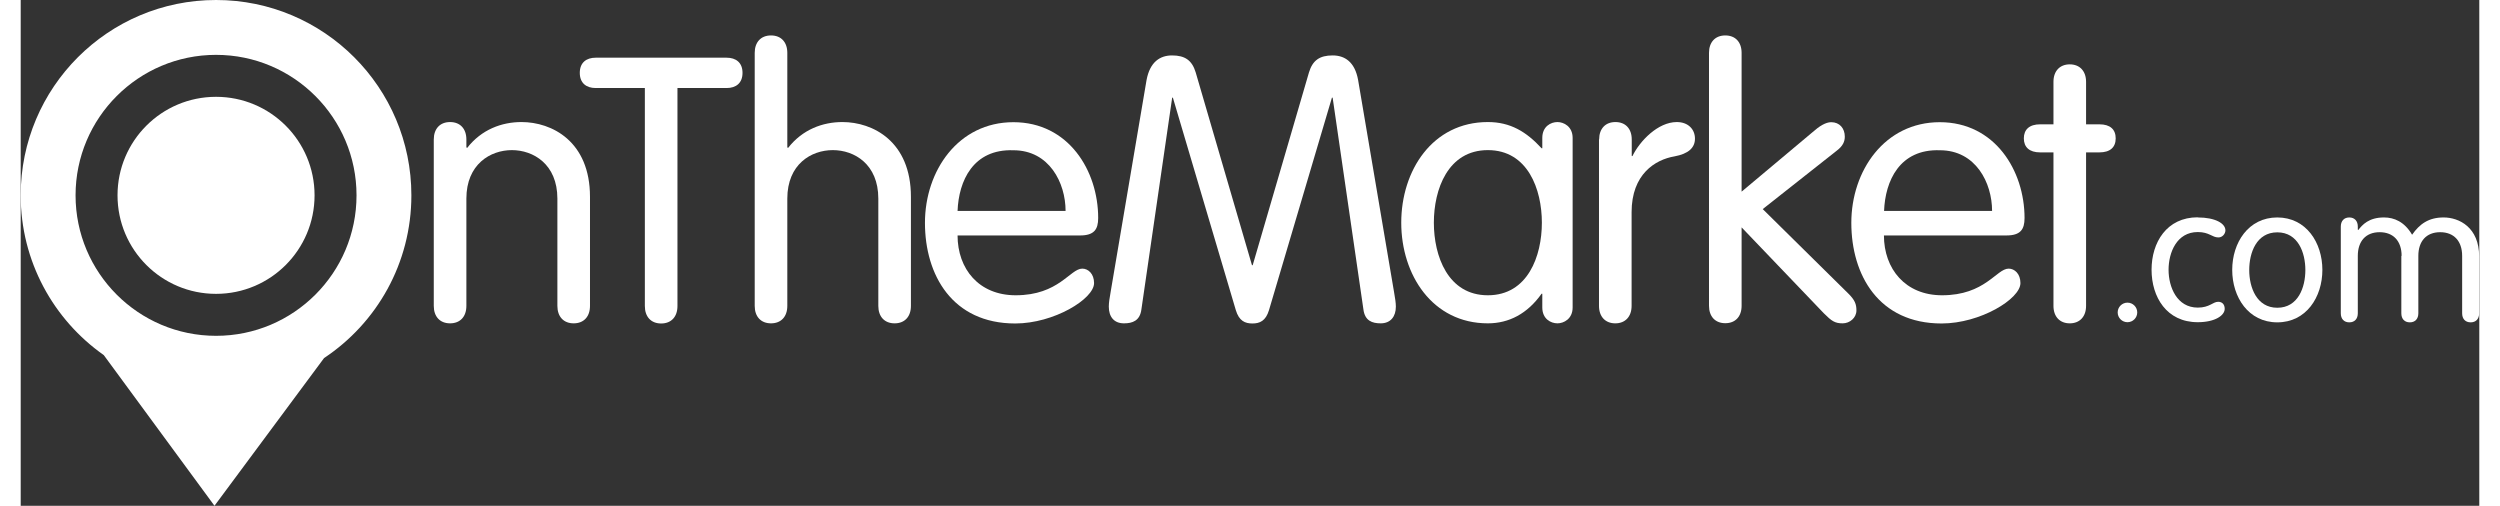
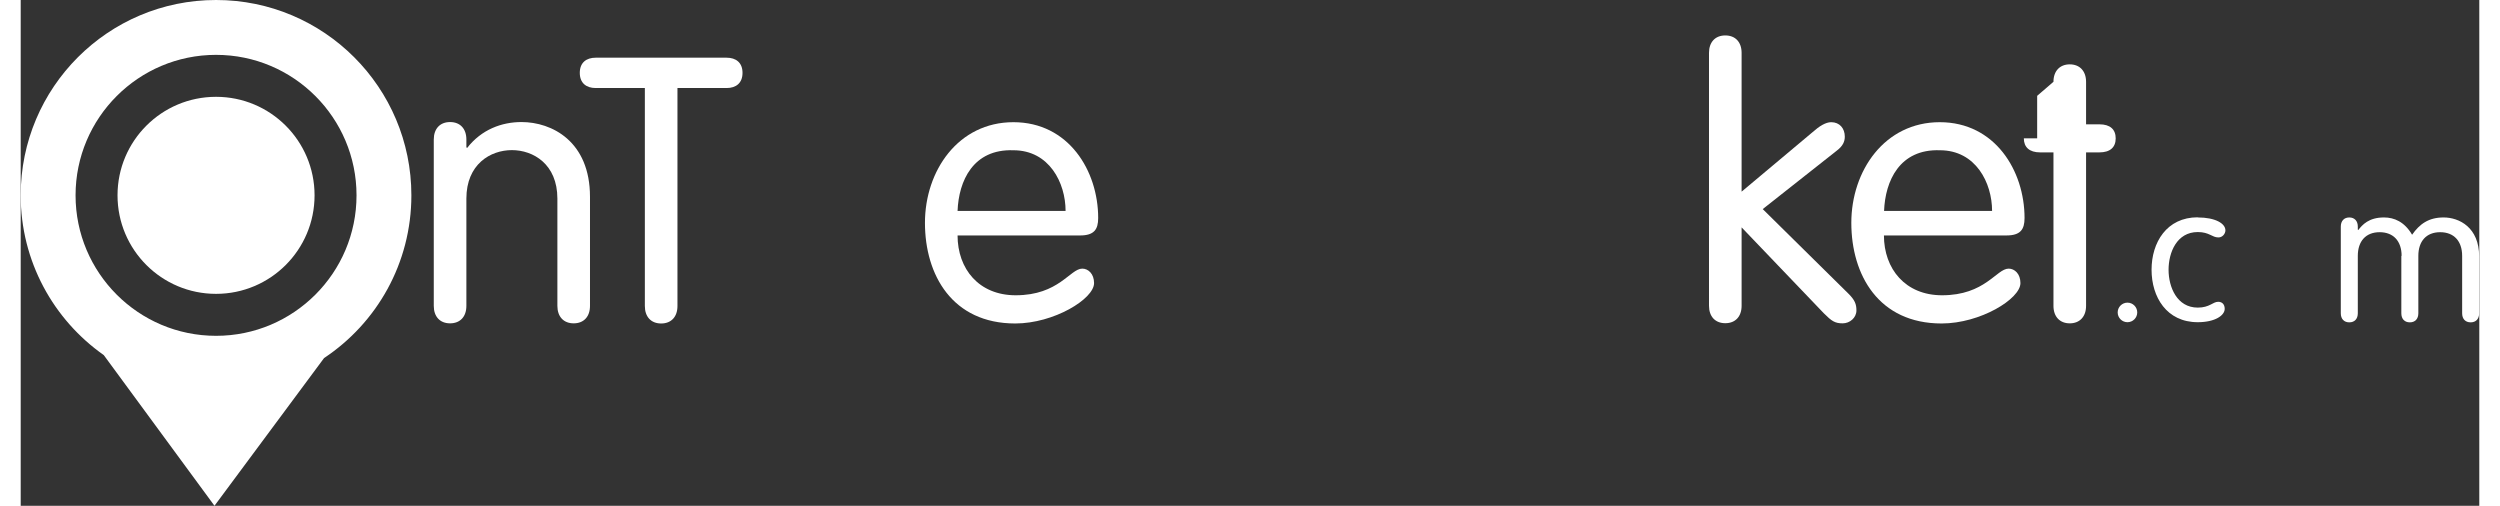
<svg xmlns="http://www.w3.org/2000/svg" id="Layer_266aa4417c466b" viewBox="0 0 173.44 35.68" aria-hidden="true" width="173px" height="35px">
  <rect x="0" y="0" width="173.44" height="35.68" fill="#333333" stroke="none" />
  <defs>
    <linearGradient class="cerosgradient" data-cerosgradient="true" id="CerosGradient_idb185dc2ea" gradientUnits="userSpaceOnUse" x1="50%" y1="100%" x2="50%" y2="0%">
      <stop offset="0%" stop-color="#d1d1d1" />
      <stop offset="100%" stop-color="#d1d1d1" />
    </linearGradient>
    <linearGradient />
    <style>.cls-1-66aa4417c466b{clip-path:url(#clippath66aa4417c466b);}.cls-2-66aa4417c466b{fill:none;}.cls-2-66aa4417c466b,.cls-3-66aa4417c466b{stroke-width:0px;}.cls-3-66aa4417c466b{fill:#fff;}</style>
    <clipPath id="clippath66aa4417c466b">
      <rect class="cls-2-66aa4417c466b" x="0" width="173.44" height="35.68" />
    </clipPath>
  </defs>
  <g id="Layer_1-266aa4417c466b">
    <g class="cls-1-66aa4417c466b">
      <path class="cls-3-66aa4417c466b" d="M29.14,9.84c0-.76.44-1.23,1.15-1.23s1.15.47,1.15,1.23v.55l.05.05c1.02-1.31,2.45-1.83,3.84-1.83,2.14,0,4.83,1.36,4.83,5.27v7.7c0,.76-.44,1.23-1.15,1.23s-1.15-.47-1.15-1.23v-7.57c0-2.43-1.7-3.42-3.21-3.42s-3.21.99-3.21,3.42v7.57c0,.76-.44,1.23-1.15,1.23s-1.15-.47-1.15-1.23v-11.75Z" />
      <path class="cls-3-66aa4417c466b" d="M44.03,6.21h-3.47c-.65,0-1.12-.34-1.12-1.07s.47-1.07,1.12-1.07h9.24c.65,0,1.12.34,1.12,1.07s-.47,1.07-1.12,1.07h-3.47v15.38c0,.76-.44,1.23-1.15,1.23s-1.15-.47-1.15-1.23V6.21Z" />
-       <path class="cls-3-66aa4417c466b" d="M60.5,14.01c0-2.43-1.69-3.42-3.21-3.42s-3.21.99-3.21,3.42v7.57c0,.76-.44,1.23-1.15,1.23s-1.15-.47-1.15-1.23V3.73c0-.76.44-1.23,1.15-1.23s1.15.47,1.15,1.23v6.66l.05.05c1.02-1.31,2.45-1.83,3.84-1.83,2.14,0,4.83,1.36,4.83,5.27v7.7c0,.76-.44,1.23-1.15,1.23s-1.15-.47-1.15-1.23v-7.57Z" />
      <path class="cls-3-66aa4417c466b" d="M73.71,14.88c0-1.98-1.15-4.28-3.68-4.28-2.85-.1-3.86,2.17-3.94,4.28h7.62ZM66.09,16.6c0,2.38,1.51,4.23,4.1,4.23,3.05,0,3.84-1.88,4.7-1.88.42,0,.83.37.83,1.02,0,1.12-2.84,2.85-5.56,2.85-4.44,0-6.37-3.42-6.37-7.1s2.35-7.1,6.24-7.1,5.98,3.42,5.98,6.76c0,.81-.29,1.23-1.28,1.23h-8.64Z" />
-       <path class="cls-3-66aa4417c466b" d="M79.06,21.82c-.1.81-.63.99-1.23.99-.71,0-1.07-.47-1.07-1.18,0-.26.05-.6.13-1.04l2.53-14.93c.24-1.31.97-1.75,1.8-1.75.91,0,1.41.34,1.67,1.2l3.97,13.6h.05l3.97-13.6c.26-.86.76-1.2,1.67-1.2.84,0,1.57.44,1.8,1.75l2.53,14.93c.08.45.13.78.13,1.04,0,.7-.37,1.18-1.07,1.18-.6,0-1.12-.18-1.22-.99l-2.17-14.93h-.05l-4.44,14.99c-.23.76-.65.94-1.17.94s-.94-.18-1.17-.94l-4.44-14.99h-.05l-2.17,14.93Z" />
-       <path class="cls-3-66aa4417c466b" d="M103.5,20.83c2.82,0,3.81-2.77,3.81-5.12s-.99-5.12-3.81-5.12-3.81,2.77-3.81,5.12.99,5.12,3.81,5.12M109.48,21.69c0,.81-.63,1.12-1.07,1.12-.47,0-1.07-.31-1.07-1.12v-.97h-.05c-1,1.41-2.3,2.09-3.79,2.09-3.91,0-6.11-3.42-6.11-7.1s2.2-7.1,6.11-7.1c1.59,0,2.71.68,3.79,1.85h.05v-.73c0-.81.6-1.12,1.07-1.12.44,0,1.07.31,1.07,1.12v11.96Z" />
-       <path class="cls-3-66aa4417c466b" d="M111.35,9.84c0-.76.44-1.23,1.15-1.23s1.15.47,1.15,1.23v1.17h.05c.52-1.07,1.8-2.4,3.13-2.4.81,0,1.28.52,1.28,1.17s-.47,1.07-1.44,1.25c-1.36.23-3.03,1.25-3.03,3.94v6.61c0,.76-.45,1.23-1.15,1.23s-1.15-.47-1.15-1.23v-11.75Z" />
      <path class="cls-3-66aa4417c466b" d="M119.1,3.73c0-.76.44-1.23,1.15-1.23s1.15.47,1.15,1.23v9.79l5.01-4.2c.47-.42.92-.7,1.31-.7.6,0,.96.44.96,1.02,0,.34-.13.66-.57.99l-5.22,4.12,6.06,5.98c.44.44.55.73.55,1.17,0,.52-.47.91-.97.91-.55,0-.78-.16-1.33-.71l-5.8-6.06v5.53c0,.76-.44,1.23-1.15,1.23s-1.15-.47-1.15-1.23V3.73Z" />
      <path class="cls-3-66aa4417c466b" d="M139.07,14.88c0-1.98-1.15-4.28-3.68-4.28-2.85-.1-3.86,2.17-3.94,4.28h7.62ZM131.44,16.6c0,2.38,1.52,4.23,4.1,4.23,3.05,0,3.84-1.88,4.7-1.88.42,0,.83.37.83,1.02,0,1.12-2.84,2.85-5.56,2.85-4.44,0-6.37-3.42-6.37-7.1s2.35-7.1,6.24-7.1,5.98,3.42,5.98,6.76c0,.81-.29,1.23-1.28,1.23h-8.64Z" />
-       <path class="cls-3-66aa4417c466b" d="M143.4,5.77c0-.76.45-1.23,1.15-1.23s1.15.47,1.15,1.23v3h.94c.76,0,1.15.36,1.15.99s-.39.99-1.15.99h-.94v10.83c0,.76-.45,1.23-1.15,1.23s-1.15-.47-1.15-1.23v-10.83h-.94c-.76,0-1.15-.37-1.15-.99s.39-.99,1.15-.99h.94v-3Z" />
+       <path class="cls-3-66aa4417c466b" d="M143.4,5.77c0-.76.45-1.23,1.15-1.23s1.15.47,1.15,1.23v3h.94c.76,0,1.15.36,1.15.99s-.39.99-1.15.99h-.94v10.83c0,.76-.45,1.23-1.15,1.23s-1.15-.47-1.15-1.23v-10.83h-.94c-.76,0-1.15-.37-1.15-.99h.94v-3Z" />
      <path class="cls-3-66aa4417c466b" d="M148.62,21.35c.38,0,.69.31.69.69s-.31.69-.69.69-.69-.31-.69-.69.31-.69.69-.69" />
      <path class="cls-3-66aa4417c466b" d="M153.58,15.34c1.23,0,1.95.42,1.95.91,0,.24-.21.5-.49.5-.46,0-.64-.38-1.46-.38-1.48,0-2.06,1.44-2.06,2.66s.59,2.67,2.06,2.67c.84,0,1.06-.41,1.44-.41.27,0,.46.17.46.5,0,.45-.66.94-1.9.94-2.2,0-3.26-1.78-3.26-3.7s1.06-3.7,3.26-3.7" />
-       <path class="cls-3-66aa4417c466b" d="M159.19,21.71c1.47,0,1.98-1.44,1.98-2.66s-.51-2.66-1.98-2.66-1.98,1.44-1.98,2.66.52,2.66,1.98,2.66M159.19,15.34c2.04,0,3.18,1.78,3.18,3.7s-1.14,3.7-3.18,3.7-3.18-1.78-3.18-3.7,1.14-3.7,3.18-3.7" />
      <path class="cls-3-66aa4417c466b" d="M167.96,18.05c0-1.03-.57-1.67-1.55-1.67s-1.54.64-1.54,1.67v4.05c0,.4-.23.64-.6.64s-.6-.24-.6-.64v-6.12c0-.39.23-.64.6-.64s.6.25.6.64v.22l.03.03c.29-.37.74-.89,1.82-.89.71,0,1.44.3,1.98,1.22.53-.76,1.17-1.22,2.22-1.22,1.11,0,2.51.71,2.51,2.75v4.01c0,.4-.23.64-.6.64s-.6-.24-.6-.64v-4.05c0-1.03-.57-1.67-1.55-1.67s-1.54.64-1.54,1.67v4.05c0,.4-.23.64-.6.64s-.6-.24-.6-.64v-4.05Z" />
      <path class="cls-3-66aa4417c466b" d="M13.78,23.69c-5.47,0-9.91-4.44-9.91-9.91S8.31,3.87,13.78,3.87s9.91,4.44,9.91,9.91-4.44,9.91-9.91,9.91M13.78,0C6.17,0,0,6.17,0,13.78c0,4.66,2.32,8.78,5.86,11.27l7.81,10.63,7.73-10.42c3.72-2.47,6.16-6.69,6.16-11.48C27.56,6.17,21.39,0,13.78,0" />
      <path class="cls-3-66aa4417c466b" d="M6.83,13.78c0-3.84,3.11-6.95,6.95-6.95s6.95,3.11,6.95,6.95-3.11,6.95-6.95,6.95-6.95-3.11-6.95-6.95" />
    </g>
  </g>
</svg>